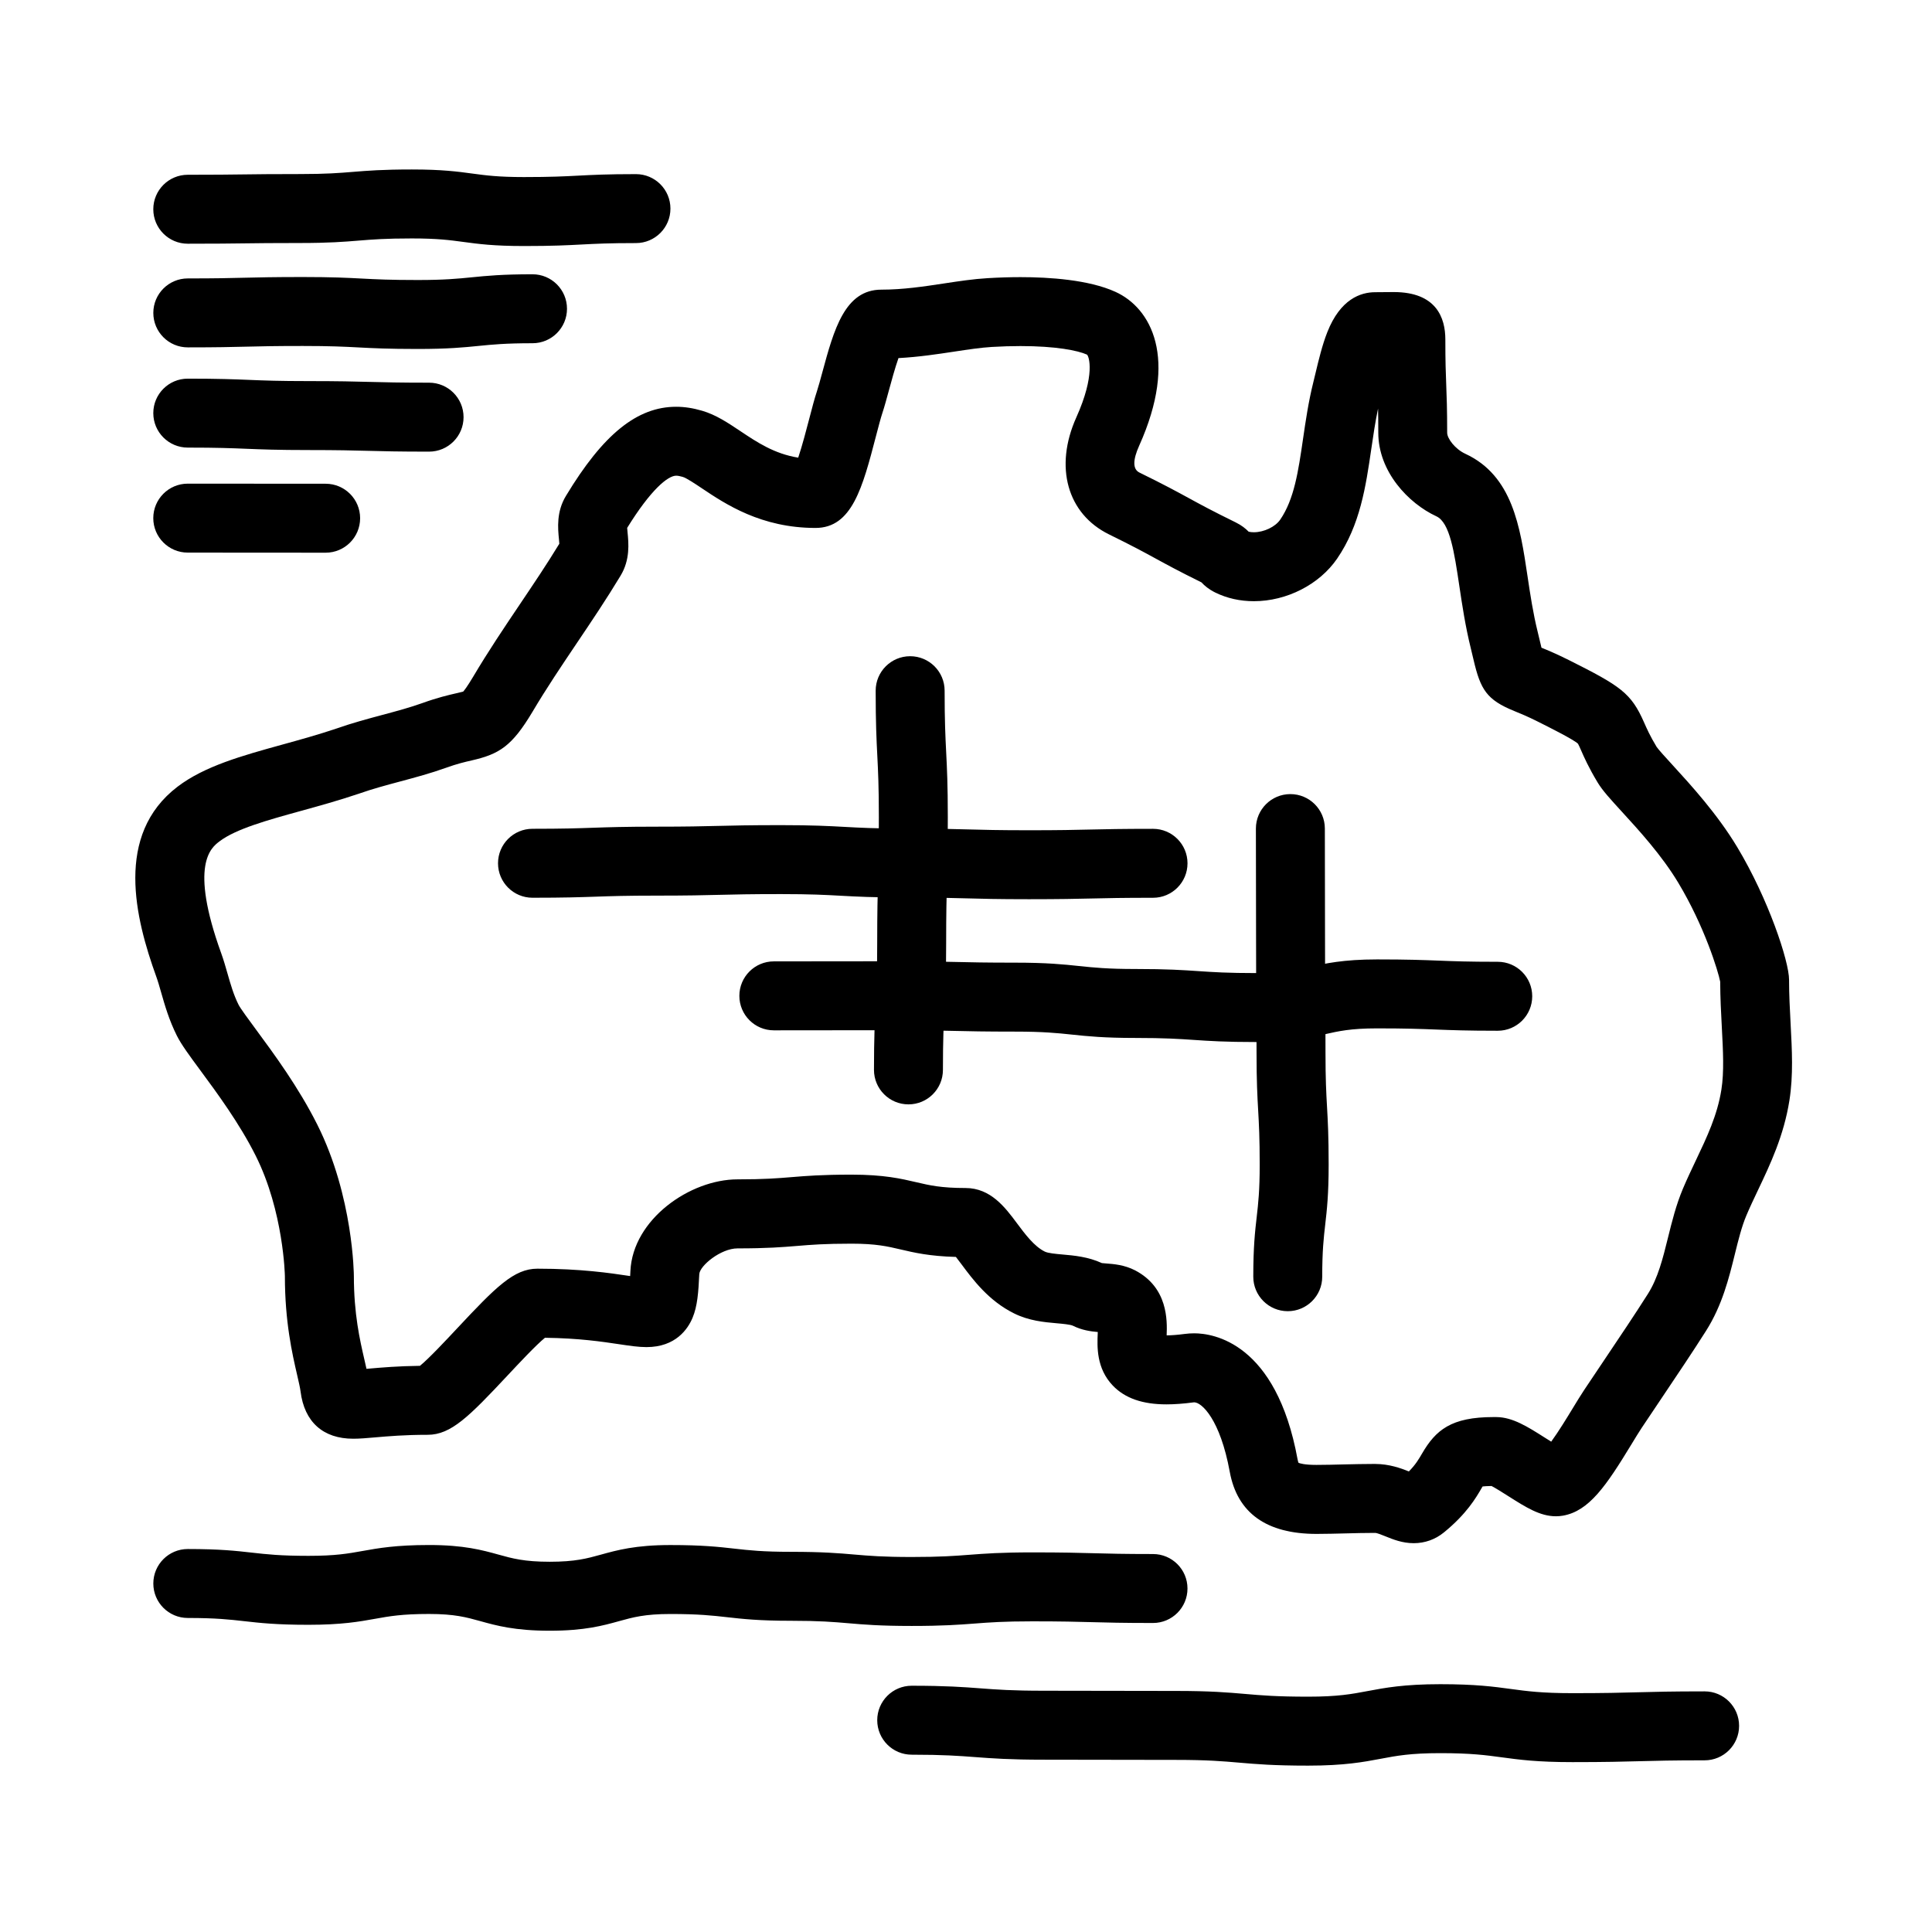
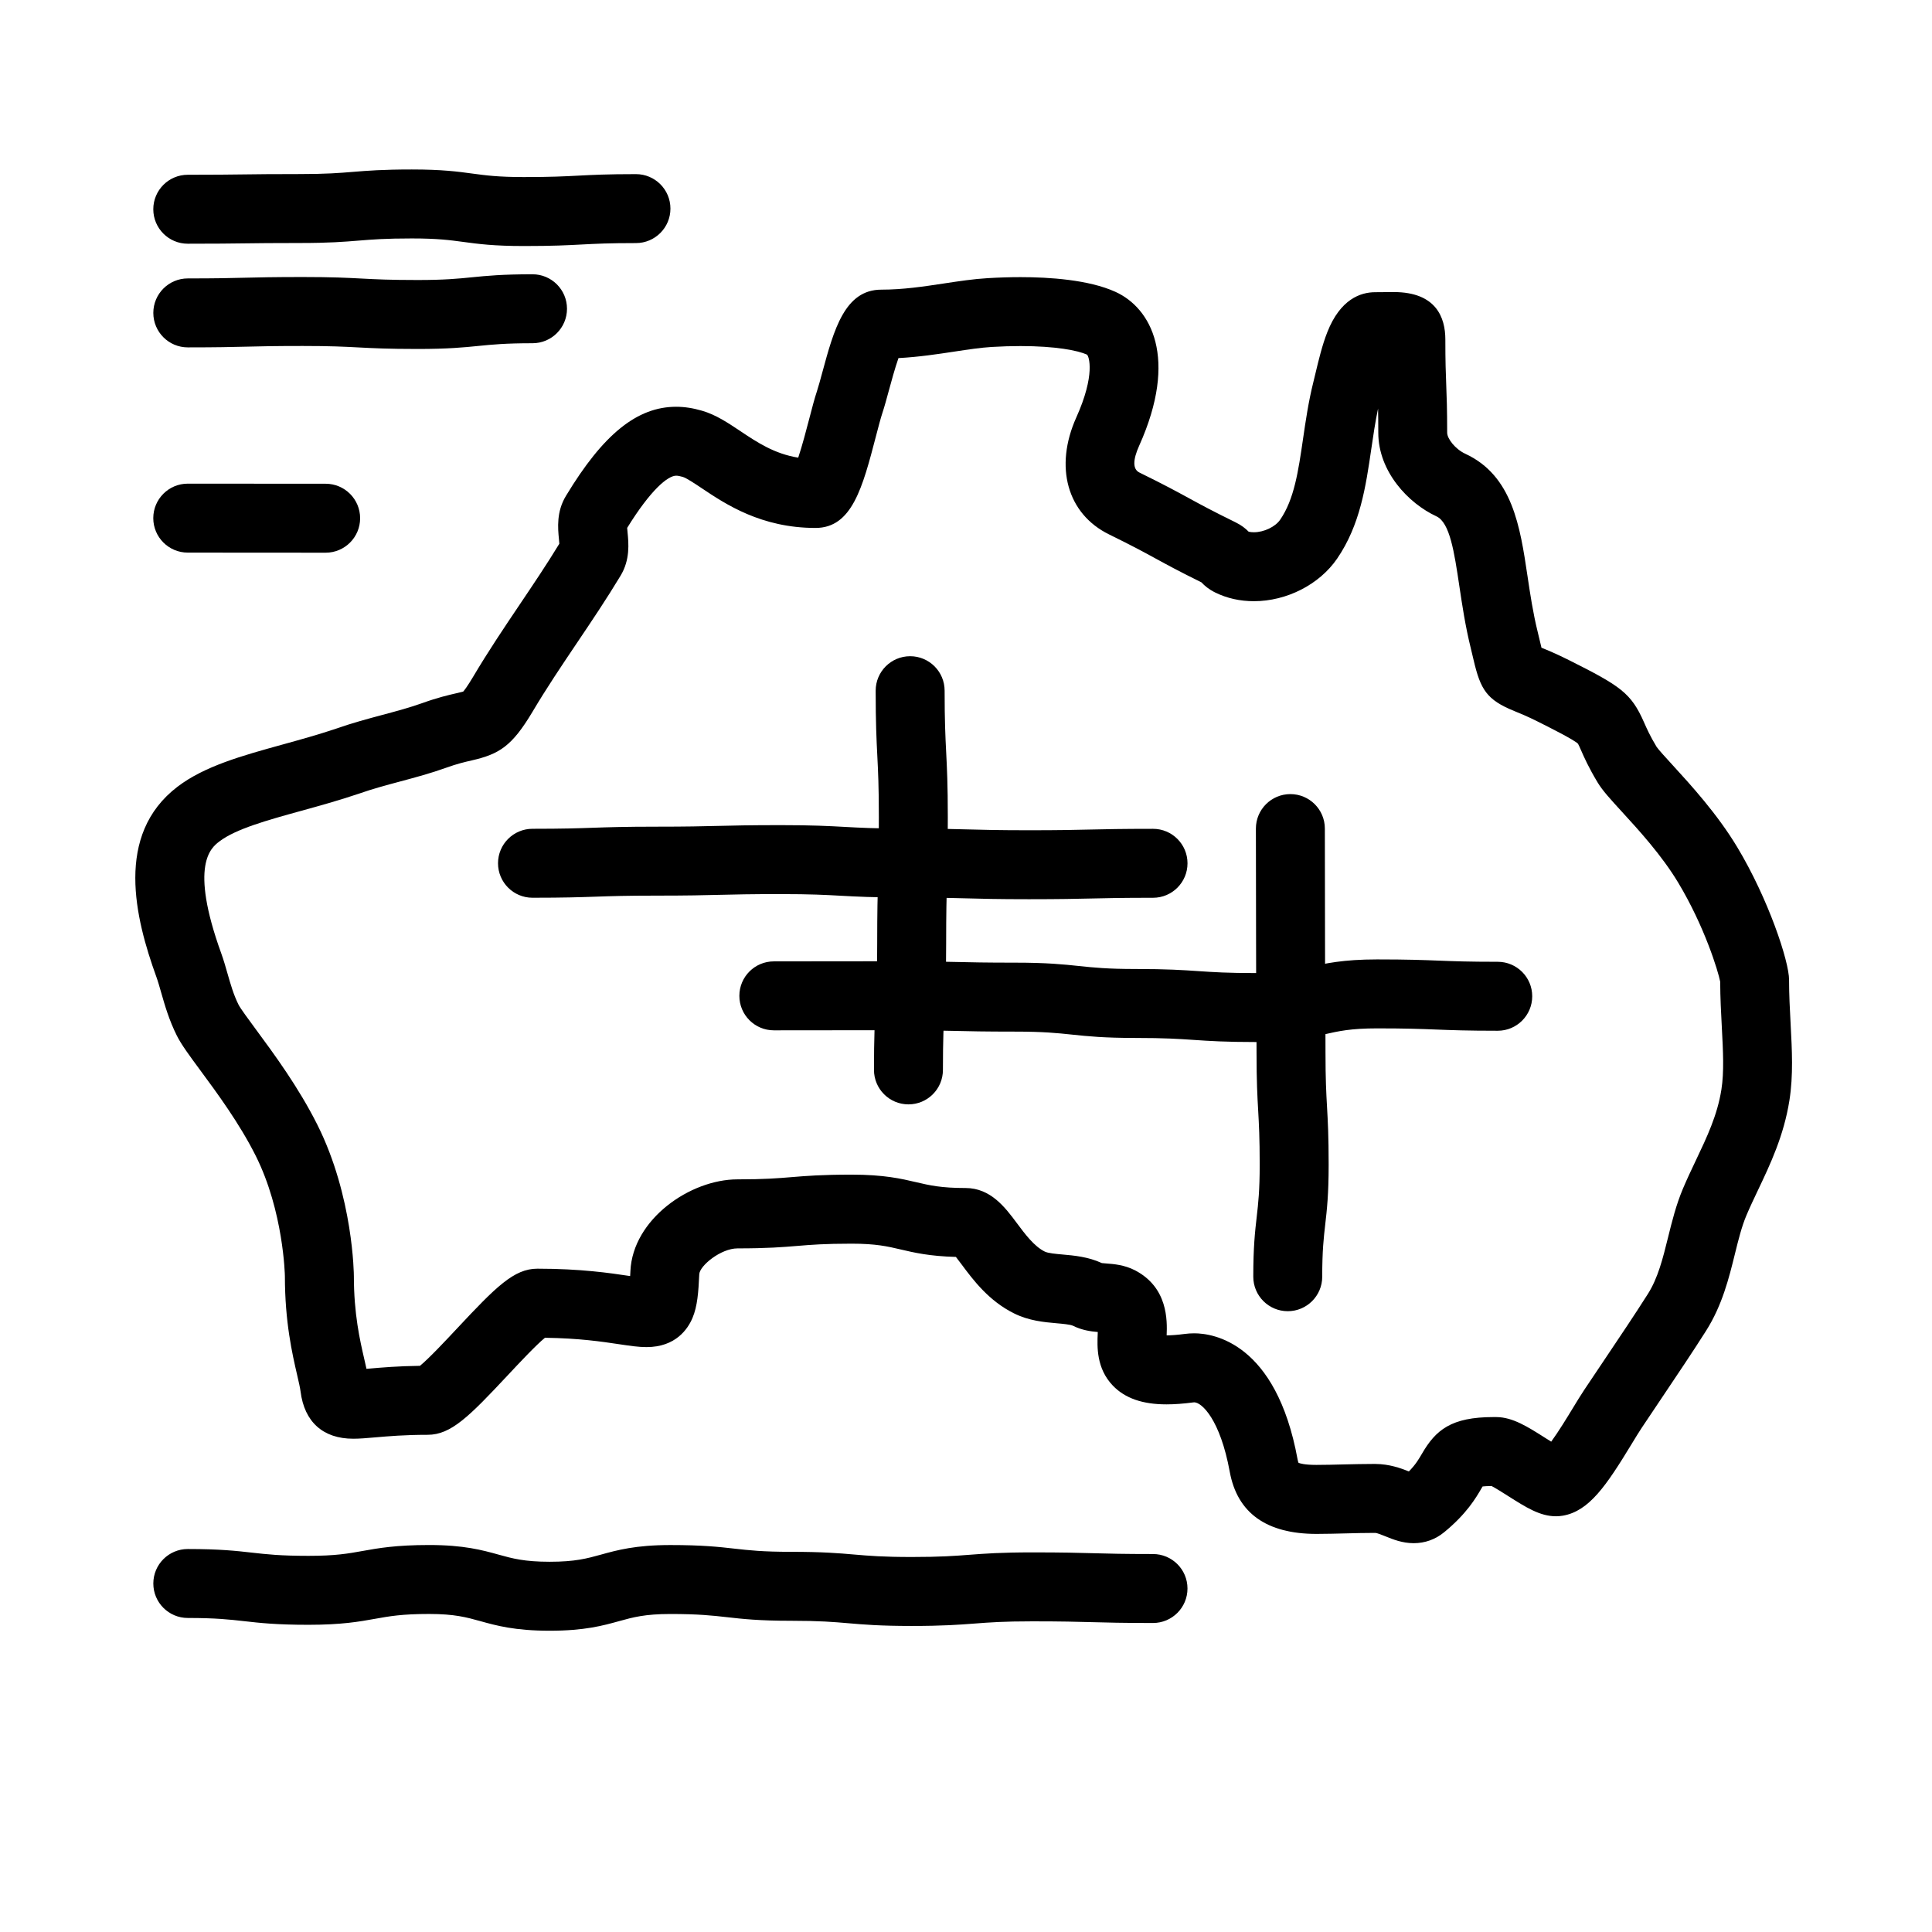
<svg xmlns="http://www.w3.org/2000/svg" fill="#000000" width="800px" height="800px" version="1.1" viewBox="144 144 512 512">
  <g>
-     <path d="m518.66 552.96c-3.035 0-5.531-1.016-7.539-1.832-0.926-0.375-2.188-0.887-2.684-0.891h-0.375c-2.43 0-4.848 0.062-7.414 0.129-2.519 0.062-5.125 0.133-7.738 0.137-13.285 0-21.012-5.539-23.012-16.461-2.543-13.91-7.441-18.41-9.414-18.41-0.059 0-0.117 0.004-0.176 0.012-2.703 0.355-5.051 0.527-7.184 0.527-6.356 0-11.008-1.629-14.215-4.977-4.394-4.582-4.148-10.363-4-13.816 0.004-0.117 0.012-0.246 0.016-0.379-1.859-0.16-4.191-0.473-6.586-1.664-0.719-0.34-2.812-0.527-4.348-0.66-3.262-0.289-7.32-0.645-11.273-2.621-6.699-3.32-10.84-8.879-13.863-12.941-0.473-0.633-1.039-1.395-1.531-2.016-7-0.188-11.039-1.133-14.645-1.98-3.5-0.82-6.523-1.531-13.02-1.531-7.176 0-10.66 0.289-14.352 0.594-3.898 0.32-7.93 0.656-15.859 0.656-4.414 0-10.023 4.586-10.133 6.848-0.227 4.812-0.484 8.461-1.789 11.57-1.215 2.891-4.414 7.742-12.207 7.742-2.121 0-4.359-0.336-7.195-0.758-4.543-0.68-10.648-1.598-19.707-1.715-2.379 1.945-6.977 6.863-9.875 9.957-10.227 10.926-15.008 15.758-21.211 15.758-6.055 0-10.422 0.379-13.934 0.684-2.285 0.199-4.09 0.355-5.785 0.355-7.984 0-12.941-4.441-13.957-12.504-0.125-1.008-0.492-2.586-0.914-4.41-1.289-5.594-3.242-14.043-3.242-26.172 0-0.164-0.332-17.164-7.754-31.945-4.293-8.555-10.277-16.664-14.648-22.582-2.922-3.961-5.035-6.824-6.223-9.191-2.074-4.152-3.184-8.023-4.16-11.438-0.438-1.535-0.852-2.984-1.289-4.191-5.606-15.512-11.117-37.613 5.644-50.375 7.16-5.453 17.145-8.211 27.715-11.133 4.699-1.297 9.555-2.641 14.383-4.266 4.199-1.477 8.285-2.57 12.234-3.629 3.75-1.004 7.289-1.953 10.57-3.133 4.027-1.453 6.887-2.109 8.973-2.59 0.633-0.145 1.398-0.32 1.809-0.441 0.32-0.352 1.078-1.324 2.629-3.918 4.019-6.781 8.277-13.105 12.395-19.223 3.652-5.426 7.113-10.562 10.453-16.043-0.027-0.387-0.07-0.859-0.105-1.223-0.281-2.887-0.703-7.254 1.875-11.48 9.84-16.305 18.848-23.59 29.184-23.59 2.207 0 4.457 0.344 6.887 1.055 3.668 1.074 6.793 3.164 10.102 5.375 4.449 2.973 9.02 6.031 15.363 7.055 1.062-3.164 2.246-7.711 2.922-10.305 0.754-2.894 1.406-5.394 2.027-7.258 0.402-1.219 0.914-3.106 1.457-5.106 3.051-11.238 5.934-21.855 15.629-21.855 5.769 0 11.281-0.836 16.613-1.645 3.992-0.605 7.766-1.18 11.562-1.402 2.984-0.176 5.91-0.27 8.699-0.27 7.566 0 18.07 0.676 25.152 3.894 9.434 4.285 16.742 17.535 6.297 40.777-1.73 3.848-1.707 6.242 0.066 7.113 6.625 3.25 9.922 5.051 13.109 6.789 3.152 1.723 6.133 3.348 12.402 6.422 1.547 0.758 2.637 1.641 3.445 2.469 0.414 0.098 0.875 0.145 1.367 0.145 2.68 0 5.68-1.434 6.984-3.332 3.719-5.422 4.801-12.824 6.051-21.395 0.707-4.852 1.441-9.863 2.731-15.043 0.184-0.738 0.371-1.527 0.566-2.34 0.84-3.516 1.793-7.504 3.137-10.91 3.449-8.758 8.809-10.594 12.695-10.594 1.094 0 2.059-0.012 2.91-0.023 0.738-0.008 1.398-0.016 1.992-0.016 11.309 0 13.684 6.828 13.684 12.559 0 6 0.113 8.914 0.234 12 0.121 3.125 0.25 6.356 0.25 12.711 0 1.555 2.102 4.332 4.809 5.586 12.504 5.789 14.523 19.297 16.473 32.359 0.723 4.84 1.469 9.844 2.707 14.84 0.316 1.285 0.574 2.379 0.793 3.312 0.066 0.289 0.141 0.59 0.207 0.879 1.629 0.664 3.992 1.645 7.207 3.254 13.828 6.926 16.562 8.777 19.977 16.535 0.734 1.668 1.566 3.559 3.332 6.492 0.473 0.715 2.59 3.027 4.289 4.883 4.684 5.117 11.762 12.852 17.07 21.676 8.262 13.738 13.742 30.266 13.742 35.168 0 3.984 0.207 7.852 0.406 11.586 0.375 7.062 0.734 13.734-0.309 20.355-1.48 9.391-5.109 17.016-8.309 23.746-1.109 2.336-2.16 4.539-3.09 6.742-1.266 2.992-2.137 6.527-3.062 10.27-1.57 6.363-3.352 13.574-7.641 20.336-3.566 5.625-7.519 11.5-11.699 17.723-1.734 2.582-3.523 5.242-5.363 8.004-0.734 1.102-1.699 2.684-2.715 4.359-6.656 10.941-11.203 17.68-18.148 18.891-0.605 0.105-1.227 0.16-1.852 0.16h-0.004c-4.223 0-7.953-2.371-12.672-5.367-1.273-0.809-3.269-2.078-4.394-2.656-1.129 0.016-1.883 0.07-2.371 0.125-0.094 0.156-0.188 0.32-0.27 0.461-1.48 2.551-3.961 6.816-9.957 11.703-2.297 1.883-5.066 2.867-8.016 2.867zm-10.598-20.996h0.449c3.66 0.02 6.699 1.117 8.855 1.98 1.785-1.801 2.644-3.281 3.484-4.723 3.648-6.281 7.75-9.684 18.953-9.684 0.262 0 0.527 0.004 0.801 0.004 4.269 0.035 8.258 2.566 12.875 5.504 0.465 0.293 1.027 0.652 1.605 1.012 1.922-2.621 4.305-6.539 5.66-8.766 1.121-1.84 2.176-3.582 3.125-5 1.855-2.777 3.656-5.461 5.402-8.059 4.113-6.121 7.996-11.902 11.434-17.32 2.691-4.242 3.973-9.434 5.332-14.926 1.055-4.269 2.144-8.68 3.973-13.008 1.086-2.57 2.273-5.062 3.418-7.473 2.926-6.156 5.691-11.965 6.762-18.742 0.742-4.723 0.449-10.195 0.113-16.539-0.203-3.828-0.418-7.781-0.43-12.062-0.527-2.773-4.168-14.68-11.133-26.258-4.363-7.258-10.445-13.902-14.887-18.754-3.109-3.394-5.16-5.637-6.457-7.781-2.379-3.945-3.606-6.731-4.414-8.574-0.289-0.656-0.645-1.469-0.789-1.688-1-1.039-7.758-4.426-10.645-5.871-2.809-1.41-4.719-2.184-6.25-2.805-7.305-2.965-8.941-5.684-10.77-13.496-0.207-0.875-0.445-1.891-0.738-3.086-1.449-5.836-2.297-11.52-3.047-16.539-1.348-9.027-2.512-16.824-6.078-18.477-7.418-3.434-15.402-11.836-15.402-22.164 0-2.637-0.023-4.68-0.059-6.402-0.742 3.523-1.277 7.16-1.793 10.699-1.449 9.914-2.945 20.164-9.062 29.086-4.695 6.848-13.352 11.273-22.051 11.273-3.684 0-7.133-0.773-10.246-2.301-1.688-0.828-2.828-1.801-3.66-2.695-5.938-2.93-9.055-4.629-12.07-6.277-3.152-1.723-6.133-3.348-12.398-6.422-11.086-5.438-14.574-17.898-8.688-31.004 5.098-11.34 3.359-16.223 2.828-16.648-2.418-1.098-8.301-2.266-17.609-2.266-2.43 0-4.988 0.078-7.609 0.234-2.965 0.176-6.34 0.688-9.91 1.23-4.488 0.68-9.449 1.434-14.828 1.723-0.914 2.586-1.941 6.359-2.519 8.496-0.609 2.242-1.184 4.363-1.754 6.086-0.438 1.309-1.043 3.633-1.688 6.098-3.543 13.594-6.34 24.332-16.02 24.332-14.406 0-23.855-6.316-30.105-10.496-1.828-1.223-4.102-2.742-5.082-3.031-0.734-0.215-1.305-0.32-1.75-0.32-2.172 0-6.699 3.66-12.98 13.836 0.027 0.379 0.07 0.84 0.105 1.195 0.281 2.887 0.703 7.246-1.855 11.473-3.75 6.219-7.699 12.086-11.52 17.758-4.156 6.176-8.086 12.008-11.855 18.367-5.418 9.062-8.758 11.148-16.047 12.82-1.812 0.414-3.867 0.887-6.863 1.969-4.012 1.441-8.09 2.535-12.035 3.594-3.805 1.02-7.398 1.98-10.953 3.234-0.039 0.016-0.078 0.027-0.117 0.039-5.324 1.793-10.449 3.211-15.406 4.578-8.824 2.438-17.156 4.742-21.512 8.059-2.195 1.672-8.027 6.109 0.473 29.629 0.648 1.793 1.168 3.613 1.672 5.379 0.832 2.906 1.617 5.656 2.93 8.277 0.484 0.965 2.758 4.047 4.586 6.523 4.762 6.453 11.281 15.289 16.277 25.238 9.582 19.09 9.695 39.934 9.695 40.141 0 10.047 1.602 16.992 2.773 22.062 0.203 0.883 0.398 1.719 0.57 2.523 0.227-0.02 0.457-0.039 0.695-0.062 3.285-0.285 7.66-0.668 13.477-0.738 2.367-1.926 6.996-6.875 9.906-9.984 10.227-10.926 15.008-15.758 21.211-15.758 11.539 0 19.293 1.16 24.422 1.93 0.055 0.008 0.109 0.016 0.164 0.023 0.031-0.562 0.055-1.051 0.07-1.363 0.641-13.664 15.785-24.262 28.383-24.262 7.176 0 10.66-0.289 14.352-0.594 3.898-0.32 7.93-0.656 15.859-0.656 8.609 0 13.168 1.07 17.191 2.012 3.5 0.82 6.523 1.531 13.02 1.531 6.68 0 10.535 5.18 13.637 9.344 2.133 2.863 4.551 6.109 7.352 7.496 0.875 0.438 2.93 0.621 4.738 0.781 3.031 0.266 6.773 0.598 10.406 2.273 0.301 0.039 0.781 0.074 1.152 0.102 2.019 0.152 4.789 0.359 7.644 1.82 8.715 4.547 8.535 13.262 8.371 17.234 1.301-0.004 2.891-0.129 4.731-0.371 0.84-0.113 1.715-0.172 2.578-0.172 4.988 0 21.719 2.406 27.387 33.391 0.09 0.496 0.191 0.781 0.25 0.922 0.344 0.152 1.555 0.559 4.738 0.559 2.418-0.004 4.797-0.062 7.316-0.129 2.566-0.055 5.219-0.125 7.883-0.125z" />
+     <path d="m518.66 552.96c-3.035 0-5.531-1.016-7.539-1.832-0.926-0.375-2.188-0.887-2.684-0.891h-0.375c-2.43 0-4.848 0.062-7.414 0.129-2.519 0.062-5.125 0.133-7.738 0.137-13.285 0-21.012-5.539-23.012-16.461-2.543-13.91-7.441-18.41-9.414-18.41-0.059 0-0.117 0.004-0.176 0.012-2.703 0.355-5.051 0.527-7.184 0.527-6.356 0-11.008-1.629-14.215-4.977-4.394-4.582-4.148-10.363-4-13.816 0.004-0.117 0.012-0.246 0.016-0.379-1.859-0.16-4.191-0.473-6.586-1.664-0.719-0.34-2.812-0.527-4.348-0.66-3.262-0.289-7.32-0.645-11.273-2.621-6.699-3.32-10.84-8.879-13.863-12.941-0.473-0.633-1.039-1.395-1.531-2.016-7-0.188-11.039-1.133-14.645-1.98-3.5-0.82-6.523-1.531-13.02-1.531-7.176 0-10.66 0.289-14.352 0.594-3.898 0.32-7.93 0.656-15.859 0.656-4.414 0-10.023 4.586-10.133 6.848-0.227 4.812-0.484 8.461-1.789 11.57-1.215 2.891-4.414 7.742-12.207 7.742-2.121 0-4.359-0.336-7.195-0.758-4.543-0.68-10.648-1.598-19.707-1.715-2.379 1.945-6.977 6.863-9.875 9.957-10.227 10.926-15.008 15.758-21.211 15.758-6.055 0-10.422 0.379-13.934 0.684-2.285 0.199-4.09 0.355-5.785 0.355-7.984 0-12.941-4.441-13.957-12.504-0.125-1.008-0.492-2.586-0.914-4.41-1.289-5.594-3.242-14.043-3.242-26.172 0-0.164-0.332-17.164-7.754-31.945-4.293-8.555-10.277-16.664-14.648-22.582-2.922-3.961-5.035-6.824-6.223-9.191-2.074-4.152-3.184-8.023-4.16-11.438-0.438-1.535-0.852-2.984-1.289-4.191-5.606-15.512-11.117-37.613 5.644-50.375 7.16-5.453 17.145-8.211 27.715-11.133 4.699-1.297 9.555-2.641 14.383-4.266 4.199-1.477 8.285-2.57 12.234-3.629 3.75-1.004 7.289-1.953 10.57-3.133 4.027-1.453 6.887-2.109 8.973-2.59 0.633-0.145 1.398-0.32 1.809-0.441 0.32-0.352 1.078-1.324 2.629-3.918 4.019-6.781 8.277-13.105 12.395-19.223 3.652-5.426 7.113-10.562 10.453-16.043-0.027-0.387-0.07-0.859-0.105-1.223-0.281-2.887-0.703-7.254 1.875-11.48 9.84-16.305 18.848-23.59 29.184-23.59 2.207 0 4.457 0.344 6.887 1.055 3.668 1.074 6.793 3.164 10.102 5.375 4.449 2.973 9.02 6.031 15.363 7.055 1.062-3.164 2.246-7.711 2.922-10.305 0.754-2.894 1.406-5.394 2.027-7.258 0.402-1.219 0.914-3.106 1.457-5.106 3.051-11.238 5.934-21.855 15.629-21.855 5.769 0 11.281-0.836 16.613-1.645 3.992-0.605 7.766-1.18 11.562-1.402 2.984-0.176 5.91-0.27 8.699-0.27 7.566 0 18.07 0.676 25.152 3.894 9.434 4.285 16.742 17.535 6.297 40.777-1.73 3.848-1.707 6.242 0.066 7.113 6.625 3.25 9.922 5.051 13.109 6.789 3.152 1.723 6.133 3.348 12.402 6.422 1.547 0.758 2.637 1.641 3.445 2.469 0.414 0.098 0.875 0.145 1.367 0.145 2.68 0 5.68-1.434 6.984-3.332 3.719-5.422 4.801-12.824 6.051-21.395 0.707-4.852 1.441-9.863 2.731-15.043 0.184-0.738 0.371-1.527 0.566-2.34 0.84-3.516 1.793-7.504 3.137-10.91 3.449-8.758 8.809-10.594 12.695-10.594 1.094 0 2.059-0.012 2.91-0.023 0.738-0.008 1.398-0.016 1.992-0.016 11.309 0 13.684 6.828 13.684 12.559 0 6 0.113 8.914 0.234 12 0.121 3.125 0.25 6.356 0.25 12.711 0 1.555 2.102 4.332 4.809 5.586 12.504 5.789 14.523 19.297 16.473 32.359 0.723 4.84 1.469 9.844 2.707 14.84 0.316 1.285 0.574 2.379 0.793 3.312 0.066 0.289 0.141 0.59 0.207 0.879 1.629 0.664 3.992 1.645 7.207 3.254 13.828 6.926 16.562 8.777 19.977 16.535 0.734 1.668 1.566 3.559 3.332 6.492 0.473 0.715 2.59 3.027 4.289 4.883 4.684 5.117 11.762 12.852 17.07 21.676 8.262 13.738 13.742 30.266 13.742 35.168 0 3.984 0.207 7.852 0.406 11.586 0.375 7.062 0.734 13.734-0.309 20.355-1.48 9.391-5.109 17.016-8.309 23.746-1.109 2.336-2.16 4.539-3.09 6.742-1.266 2.992-2.137 6.527-3.062 10.27-1.57 6.363-3.352 13.574-7.641 20.336-3.566 5.625-7.519 11.5-11.699 17.723-1.734 2.582-3.523 5.242-5.363 8.004-0.734 1.102-1.699 2.684-2.715 4.359-6.656 10.941-11.203 17.68-18.148 18.891-0.605 0.105-1.227 0.16-1.852 0.16h-0.004c-4.223 0-7.953-2.371-12.672-5.367-1.273-0.809-3.269-2.078-4.394-2.656-1.129 0.016-1.883 0.07-2.371 0.125-0.094 0.156-0.188 0.32-0.27 0.461-1.48 2.551-3.961 6.816-9.957 11.703-2.297 1.883-5.066 2.867-8.016 2.867zm-10.598-20.996h0.449c3.66 0.02 6.699 1.117 8.855 1.98 1.785-1.801 2.644-3.281 3.484-4.723 3.648-6.281 7.75-9.684 18.953-9.684 0.262 0 0.527 0.004 0.801 0.004 4.269 0.035 8.258 2.566 12.875 5.504 0.465 0.293 1.027 0.652 1.605 1.012 1.922-2.621 4.305-6.539 5.66-8.766 1.121-1.84 2.176-3.582 3.125-5 1.855-2.777 3.656-5.461 5.402-8.059 4.113-6.121 7.996-11.902 11.434-17.32 2.691-4.242 3.973-9.434 5.332-14.926 1.055-4.269 2.144-8.68 3.973-13.008 1.086-2.57 2.273-5.062 3.418-7.473 2.926-6.156 5.691-11.965 6.762-18.742 0.742-4.723 0.449-10.195 0.113-16.539-0.203-3.828-0.418-7.781-0.43-12.062-0.527-2.773-4.168-14.68-11.133-26.258-4.363-7.258-10.445-13.902-14.887-18.754-3.109-3.394-5.16-5.637-6.457-7.781-2.379-3.945-3.606-6.731-4.414-8.574-0.289-0.656-0.645-1.469-0.789-1.688-1-1.039-7.758-4.426-10.645-5.871-2.809-1.41-4.719-2.184-6.25-2.805-7.305-2.965-8.941-5.684-10.77-13.496-0.207-0.875-0.445-1.891-0.738-3.086-1.449-5.836-2.297-11.52-3.047-16.539-1.348-9.027-2.512-16.824-6.078-18.477-7.418-3.434-15.402-11.836-15.402-22.164 0-2.637-0.023-4.68-0.059-6.402-0.742 3.523-1.277 7.16-1.793 10.699-1.449 9.914-2.945 20.164-9.062 29.086-4.695 6.848-13.352 11.273-22.051 11.273-3.684 0-7.133-0.773-10.246-2.301-1.688-0.828-2.828-1.801-3.66-2.695-5.938-2.93-9.055-4.629-12.07-6.277-3.152-1.723-6.133-3.348-12.398-6.422-11.086-5.438-14.574-17.898-8.688-31.004 5.098-11.34 3.359-16.223 2.828-16.648-2.418-1.098-8.301-2.266-17.609-2.266-2.43 0-4.988 0.078-7.609 0.234-2.965 0.176-6.34 0.688-9.91 1.23-4.488 0.68-9.449 1.434-14.828 1.723-0.914 2.586-1.941 6.359-2.519 8.496-0.609 2.242-1.184 4.363-1.754 6.086-0.438 1.309-1.043 3.633-1.688 6.098-3.543 13.594-6.34 24.332-16.02 24.332-14.406 0-23.855-6.316-30.105-10.496-1.828-1.223-4.102-2.742-5.082-3.031-0.734-0.215-1.305-0.32-1.75-0.32-2.172 0-6.699 3.66-12.98 13.836 0.027 0.379 0.07 0.84 0.105 1.195 0.281 2.887 0.703 7.246-1.855 11.473-3.75 6.219-7.699 12.086-11.52 17.758-4.156 6.176-8.086 12.008-11.855 18.367-5.418 9.062-8.758 11.148-16.047 12.82-1.812 0.414-3.867 0.887-6.863 1.969-4.012 1.441-8.09 2.535-12.035 3.594-3.805 1.02-7.398 1.98-10.953 3.234-0.039 0.016-0.078 0.027-0.117 0.039-5.324 1.793-10.449 3.211-15.406 4.578-8.824 2.438-17.156 4.742-21.512 8.059-2.195 1.672-8.027 6.109 0.473 29.629 0.648 1.793 1.168 3.613 1.672 5.379 0.832 2.906 1.617 5.656 2.93 8.277 0.484 0.965 2.758 4.047 4.586 6.523 4.762 6.453 11.281 15.289 16.277 25.238 9.582 19.09 9.695 39.934 9.695 40.141 0 10.047 1.602 16.992 2.773 22.062 0.203 0.883 0.398 1.719 0.57 2.523 0.227-0.02 0.457-0.039 0.695-0.062 3.285-0.285 7.66-0.668 13.477-0.738 2.367-1.926 6.996-6.875 9.906-9.984 10.227-10.926 15.008-15.758 21.211-15.758 11.539 0 19.293 1.16 24.422 1.93 0.055 0.008 0.109 0.016 0.164 0.023 0.031-0.562 0.055-1.051 0.07-1.363 0.641-13.664 15.785-24.262 28.383-24.262 7.176 0 10.66-0.289 14.352-0.594 3.898-0.32 7.93-0.656 15.859-0.656 8.609 0 13.168 1.07 17.191 2.012 3.5 0.82 6.523 1.531 13.02 1.531 6.68 0 10.535 5.18 13.637 9.344 2.133 2.863 4.551 6.109 7.352 7.496 0.875 0.438 2.93 0.621 4.738 0.781 3.031 0.266 6.773 0.598 10.406 2.273 0.301 0.039 0.781 0.074 1.152 0.102 2.019 0.152 4.789 0.359 7.644 1.82 8.715 4.547 8.535 13.262 8.371 17.234 1.301-0.004 2.891-0.129 4.731-0.371 0.84-0.113 1.715-0.172 2.578-0.172 4.988 0 21.719 2.406 27.387 33.391 0.09 0.496 0.191 0.781 0.25 0.922 0.344 0.152 1.555 0.559 4.738 0.559 2.418-0.004 4.797-0.062 7.316-0.129 2.566-0.055 5.219-0.125 7.883-0.125" />
    <path d="m476.96 420.15c-8.305 0-12.523-0.285-16.605-0.562-3.953-0.266-7.684-0.52-15.367-0.52-8.473 0-12.777-0.453-16.941-0.891-3.867-0.406-7.519-0.789-15.031-0.789-8.098 0-12.215-0.094-16.195-0.188-4.059-0.094-7.887-0.184-15.777-0.184-7.984 0-11.977 0.008-15.969 0.016-4 0.008-8 0.016-16 0.016-5.047 0-9.137-4.09-9.137-9.137s4.09-9.137 9.137-9.137c7.984 0 11.977-0.008 15.969-0.016 4-0.008 8-0.016 16-0.016 8.098 0 12.215 0.094 16.195 0.188 4.055 0.094 7.887 0.184 15.777 0.184 8.473 0 12.777 0.453 16.941 0.891 3.867 0.406 7.519 0.789 15.031 0.789 8.305 0 12.523 0.285 16.605 0.562 3.953 0.266 7.684 0.52 15.371 0.52 6.973 0 10.215-0.734 13.969-1.586 4.215-0.953 8.992-2.035 18.008-2.035 8.176 0 12.328 0.164 16.348 0.32 4.019 0.16 7.812 0.309 15.629 0.309 5.047 0 9.137 4.09 9.137 9.137s-4.09 9.137-9.137 9.137c-8.176 0-12.332-0.164-16.348-0.32-4.019-0.156-7.812-0.309-15.629-0.309-6.973 0-10.215 0.734-13.969 1.586-4.219 0.953-8.996 2.035-18.012 2.035z" />
    <path d="m416.67 382.3c-8.348 0-12.594-0.117-16.695-0.23-4.164-0.113-8.098-0.223-16.195-0.223-8.473 0-12.781-0.238-16.945-0.465-4.098-0.227-7.969-0.438-15.941-0.438-8.109 0-12.047 0.098-16.219 0.199-4.098 0.102-8.336 0.207-16.672 0.207-8.066 0-11.984 0.133-16.133 0.277-4.117 0.141-8.375 0.285-16.754 0.285-5.047 0-9.137-4.09-9.137-9.137s4.09-9.137 9.137-9.137c8.066 0 11.984-0.133 16.133-0.277 4.117-0.141 8.375-0.285 16.754-0.285 8.109 0 12.047-0.098 16.219-0.199 4.098-0.102 8.336-0.207 16.672-0.207 8.473 0 12.781 0.238 16.945 0.465 4.098 0.227 7.969 0.438 15.941 0.438 8.348 0 12.594 0.117 16.695 0.23 4.164 0.113 8.098 0.223 16.195 0.223 8.117 0 12.059-0.09 16.234-0.188 4.094-0.094 8.328-0.191 16.652-0.191h0.008c5.047 0 9.137 4.09 9.137 9.137s-4.09 9.137-9.137 9.137c-8.117 0-12.062 0.09-16.234 0.188-4.102 0.094-8.332 0.191-16.66 0.191z" />
    <path d="m384.75 436.67c-5.047 0-9.137-4.09-9.137-9.137 0-8.609 0.223-12.984 0.438-17.215 0.215-4.188 0.414-8.141 0.414-16.285 0-8.496 0.113-12.812 0.223-16.988 0.109-4.246 0.215-8.254 0.215-16.512 0-8.145-0.199-12.098-0.41-16.285-0.215-4.231-0.434-8.605-0.434-17.207 0-5.047 4.09-9.137 9.137-9.137 5.047 0 9.137 4.09 9.137 9.137 0 8.145 0.199 12.098 0.41 16.285 0.215 4.231 0.434 8.605 0.434 17.207 0 8.492-0.113 12.812-0.223 16.988-0.109 4.246-0.215 8.254-0.215 16.512 0 8.609-0.223 12.984-0.441 17.215-0.215 4.188-0.414 8.141-0.414 16.285 0.004 5.047-4.09 9.137-9.133 9.137z" />
    <path d="m485.27 491.48c-5.047 0-9.137-4.09-9.137-9.137 0-7.941 0.461-11.98 0.91-15.883 0.406-3.551 0.789-6.906 0.789-13.809 0-7.164-0.195-10.645-0.402-14.332-0.215-3.777-0.434-7.68-0.434-15.359 0-7.383-0.031-11.137-0.062-14.77-0.031-3.668-0.062-7.461-0.062-14.922 0-7.406-0.012-11.113-0.023-14.812-0.012-3.719-0.023-7.438-0.023-14.875 0-5.047 4.09-9.137 9.137-9.137s9.137 4.09 9.137 9.137c0 7.406 0.012 11.109 0.023 14.812 0.012 3.719 0.023 7.438 0.023 14.875 0 7.383 0.031 11.137 0.062 14.766 0.031 3.668 0.062 7.461 0.062 14.922 0 7.164 0.195 10.645 0.402 14.332 0.215 3.777 0.434 7.68 0.434 15.359 0 7.945-0.461 11.98-0.91 15.887-0.406 3.551-0.793 6.906-0.793 13.809 0.004 5.043-4.09 9.137-9.133 9.137z" />
    <path d="m282.84 209.2c-8.039 0-12.125-0.555-16.074-1.09-3.504-0.473-6.812-0.922-13.621-0.922-7.051 0-10.477 0.281-14.102 0.574-3.832 0.312-7.793 0.637-15.59 0.637-7.367 0-11.109 0.047-14.73 0.094-3.676 0.047-7.481 0.094-14.961 0.094-5.047 0-9.137-4.09-9.137-9.137s4.09-9.137 9.137-9.137c7.367 0 11.109-0.047 14.73-0.094 3.676-0.047 7.481-0.094 14.961-0.094 7.051 0 10.477-0.281 14.102-0.578 3.832-0.312 7.793-0.637 15.59-0.637 8.039 0 12.125 0.555 16.074 1.09 3.504 0.473 6.812 0.922 13.621 0.922 7.184 0 10.676-0.184 14.371-0.375 3.766-0.195 7.66-0.402 15.324-0.402 5.047 0 9.137 4.09 9.137 9.137s-4.09 9.137-9.137 9.137c-7.184 0-10.676 0.184-14.371 0.375-3.769 0.199-7.664 0.406-15.324 0.406z" />
    <path d="m254.67 236.48c-7.852 0-11.844-0.207-15.703-0.41-3.793-0.199-7.375-0.383-14.75-0.383-7.504 0-11.145 0.086-15.004 0.184-3.797 0.094-7.723 0.188-15.445 0.188-5.047 0-9.137-4.09-9.137-9.137s4.09-9.137 9.137-9.137c7.504 0 11.145-0.09 15.004-0.184 3.797-0.09 7.723-0.188 15.445-0.188 7.852 0 11.844 0.207 15.703 0.41 3.793 0.199 7.375 0.383 14.75 0.383 7.16 0 10.641-0.348 14.32-0.715 3.965-0.395 8.066-0.805 16.133-0.805 5.047 0 9.137 4.09 9.137 9.137s-4.09 9.137-9.137 9.137c-7.16 0-10.641 0.348-14.32 0.715-3.969 0.398-8.066 0.805-16.133 0.805z" />
-     <path d="m257.71 263.69c-8.113 0-12.238-0.109-16.23-0.215-4.047-0.105-7.871-0.207-15.746-0.207-8.18 0-12.336-0.168-16.355-0.332-4.016-0.164-7.809-0.316-15.617-0.316-5.047 0-9.137-4.09-9.137-9.137s4.09-9.137 9.137-9.137c8.18 0 12.336 0.168 16.355 0.332 4.016 0.164 7.809 0.316 15.617 0.316 8.113 0 12.238 0.109 16.23 0.215 4.047 0.105 7.871 0.207 15.746 0.207 5.047 0 9.137 4.09 9.137 9.137s-4.09 9.137-9.137 9.137z" />
    <path d="m230.3 290.47c-9.141 0-13.715-0.008-18.285-0.012-4.566-0.008-9.129-0.012-18.258-0.012-5.047 0-9.137-4.09-9.137-9.137s4.09-9.137 9.137-9.137c9.141 0 13.715 0.008 18.285 0.012 4.566 0.008 9.129 0.012 18.258 0.012 5.047 0 9.137 4.09 9.137 9.137 0 5.047-4.09 9.137-9.137 9.137z" />
    <path d="m289.68 576.16c-9.238 0-14.121-1.355-18.43-2.555-3.644-1.012-6.793-1.887-13.543-1.887-7.176 0-10.512 0.598-14.367 1.293-4.121 0.742-8.797 1.578-17.602 1.578-8.508 0-12.832-0.488-17.012-0.961-3.848-0.434-7.481-0.848-14.957-0.848-5.047 0-9.137-4.09-9.137-9.137 0-5.047 4.09-9.137 9.137-9.137 8.508 0 12.832 0.488 17.012 0.961 3.848 0.434 7.481 0.848 14.957 0.848 7.18 0 10.512-0.598 14.371-1.293 4.121-0.742 8.793-1.578 17.602-1.578 9.238 0 14.121 1.355 18.43 2.551 3.644 1.012 6.793 1.887 13.543 1.887s9.902-0.871 13.547-1.883c4.309-1.195 9.191-2.547 18.426-2.547 8.508 0 12.828 0.484 17.008 0.957 3.848 0.434 7.484 0.84 14.965 0.84 8.383 0 12.645 0.363 16.766 0.719 3.91 0.336 7.606 0.652 15.207 0.652 7.648 0 11.359-0.285 15.293-0.586 4.102-0.312 8.344-0.637 16.688-0.637 8.117 0 12.246 0.113 16.238 0.223 4.047 0.109 7.871 0.215 15.738 0.215 5.047 0 9.137 4.09 9.137 9.137 0 5.047-4.09 9.137-9.137 9.137-8.117 0-12.246-0.113-16.238-0.223-4.047-0.109-7.871-0.215-15.742-0.215-7.648 0-11.363 0.285-15.293 0.586-4.102 0.312-8.344 0.637-16.688 0.637-8.383 0-12.645-0.363-16.766-0.719-3.91-0.336-7.606-0.652-15.207-0.652-8.508 0-12.828-0.484-17.008-0.957-3.848-0.434-7.484-0.84-14.965-0.84-6.75 0-9.902 0.871-13.547 1.883-4.309 1.199-9.191 2.551-18.426 2.551z" />
-     <path d="m490.67 611.91c-9.152 0-13.801-0.402-18.301-0.793-4.301-0.371-8.359-0.727-16.719-0.727-8.77 0-13.156-0.016-17.539-0.027-4.367-0.016-8.738-0.027-17.48-0.027-9.102 0-13.727-0.352-18.199-0.688-4.324-0.328-8.41-0.637-16.82-0.637-5.047 0-9.137-4.09-9.137-9.137s4.09-9.137 9.137-9.137c9.102 0 13.727 0.352 18.199 0.688 4.324 0.328 8.41 0.637 16.82 0.637 8.77 0 13.152 0.016 17.539 0.027 4.367 0.016 8.738 0.027 17.48 0.027 9.148 0 13.801 0.402 18.301 0.793 4.301 0.375 8.359 0.727 16.719 0.727 7.898 0 11.566-0.691 15.812-1.496 4.496-0.848 9.598-1.812 19.207-1.812 9.371 0 14.137 0.648 18.742 1.273 4.188 0.57 8.145 1.105 16.285 1.105 8.629 0 12.824-0.113 17.266-0.234 4.367-0.117 8.879-0.242 17.758-0.242 5.047 0 9.137 4.09 9.137 9.137s-4.09 9.137-9.137 9.137c-8.629 0-12.824 0.113-17.262 0.234-4.367 0.117-8.879 0.242-17.762 0.242-9.375 0-14.137-0.648-18.742-1.273-4.188-0.57-8.145-1.105-16.281-1.105-7.898 0-11.566 0.691-15.812 1.496-4.5 0.848-9.602 1.812-19.211 1.812z" />
  </g>
</svg>